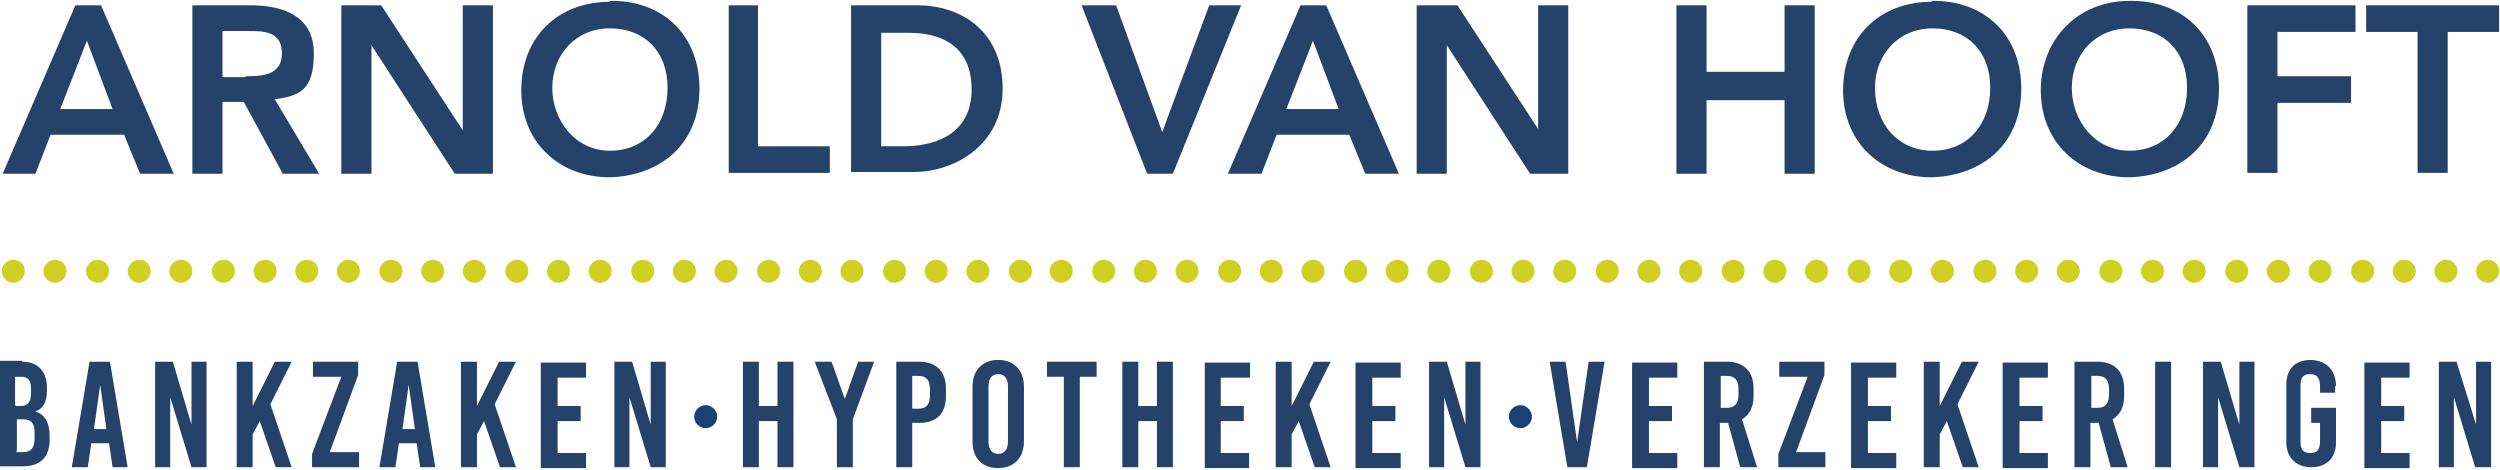
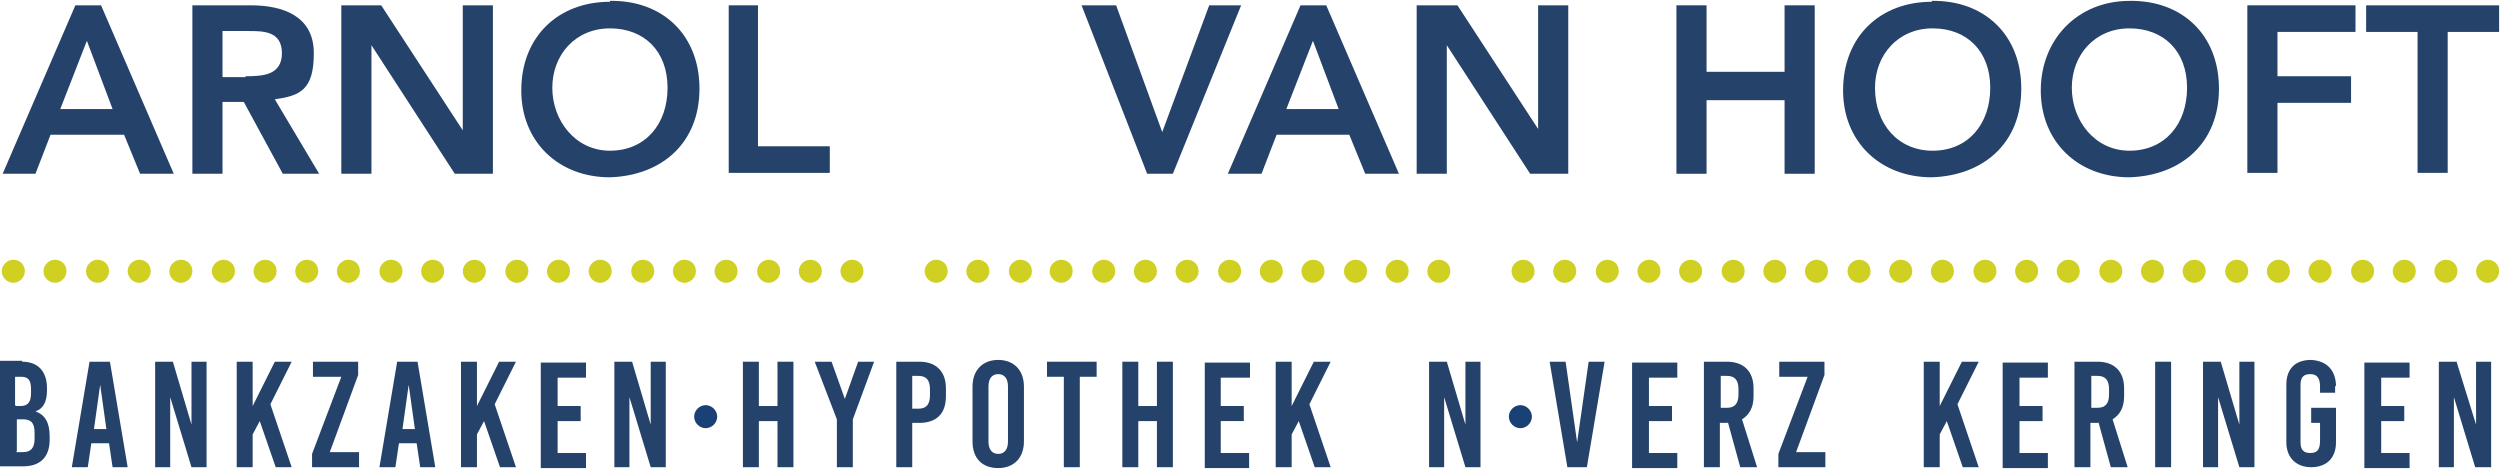
<svg xmlns="http://www.w3.org/2000/svg" id="Laag_1" version="1.1" viewBox="0 0 282 53">
  <defs>
    <style>
      .st0 {
        fill: #1a4175;
      }

      .st1 {
        fill: #25426b;
      }

      .st2 {
        fill: #cfd021;
      }
    </style>
  </defs>
  <g>
    <path class="st1" d="M2.5,40.8c1.8,0,2.8,1.1,2.8,3v.2c0,1.3-.4,2.1-1.3,2.4h0c1.1.4,1.6,1.3,1.6,2.8v.4c0,2-1.1,3-3,3H0v-11.9h2.5ZM1.8,45.8h.5c.9,0,1.2-.5,1.2-1.5v-.4c0-1-.3-1.4-1.1-1.4h-.7v3.2h0ZM1.8,51h.8c.9,0,1.3-.5,1.3-1.5v-.7c0-1.1-.4-1.5-1.3-1.5h-.7v3.6h0Z" />
    <path class="st1" d="M12.7,52.7l-.4-2.7h-2l-.4,2.7h-1.8l2-11.9h2.3l2,11.9h-1.8ZM10.5,48.4h1.5l-.7-5h0l-.7,5Z" />
    <path class="st1" d="M21.6,52.7l-2.4-7.9h0v7.9h-1.7v-11.9h2l2.1,7.1h0v-7.1h1.7v11.9h-1.7Z" />
    <path class="st1" d="M33,52.7h-1.9l-1.8-5.2-.8,1.5v3.7h-1.8v-11.9h1.8v5h0l2.5-5h1.9l-2.4,4.8,2.4,7.1Z" />
    <path class="st1" d="M37.2,51h3.3v1.7h-5.3v-1.5l3.3-8.7h-3.2v-1.7h5.1v1.5l-3.2,8.7Z" />
    <path class="st1" d="M47.4,52.7l-.4-2.7h-2l-.4,2.7h-1.8l2-11.9h2.3l2,11.9h-1.8ZM45.3,48.4h1.5l-.7-5h0l-.7,5Z" />
    <path class="st1" d="M58.3,52.7h-1.9l-1.8-5.2-.8,1.5v3.7h-1.8v-11.9h1.8v5h0l2.5-5h1.9l-2.4,4.8,2.4,7.1Z" />
    <path class="st1" d="M62.9,42.4v3.4h2.6v1.7h-2.6v3.6h3.2v1.7h-5.1v-11.9h5.1v1.7h-3.2Z" />
    <path class="st1" d="M73.4,52.7l-2.4-7.9h0v7.9h-1.7v-11.9h2l2.1,7.1h0v-7.1h1.7v11.9h-1.7Z" />
    <path class="st1" d="M87.7,52.7v-5.2h-2.1v5.2h-1.8v-11.9h1.8v5h2.1v-5h1.8v11.9h-1.7Z" />
    <path class="st1" d="M96.2,52.7h-1.8v-5.4l-2.5-6.5h1.9l1.5,4.2h0l1.5-4.2h1.8l-2.4,6.5v5.4h0Z" />
    <path class="st1" d="M103.7,40.8c1.9,0,3,1.1,3,3v.9c0,2-1.1,3-3,3h-.8v5h-1.8v-11.9h2.6ZM102.9,46.1h.7c.9,0,1.3-.5,1.3-1.5v-.7c0-1-.4-1.5-1.3-1.5h-.7v3.6Z" />
    <path class="st1" d="M115.5,43.6v6.2c0,1.8-1.1,3-2.9,3s-2.9-1.1-2.9-3v-6.2c0-1.8,1.1-3,2.9-3,1.8,0,2.9,1.2,2.9,3ZM111.5,43.6v6.2c0,.9.4,1.4,1.1,1.4s1.1-.5,1.1-1.4v-6.2c0-.9-.4-1.4-1.1-1.4-.7,0-1.1.5-1.1,1.4Z" />
    <path class="st1" d="M121.8,42.5v10.2h-1.8v-10.2h-1.9v-1.7h5.6v1.7h-1.9Z" />
    <path class="st1" d="M130.5,52.7v-5.2h-2.1v5.2h-1.8v-11.9h1.8v5h2.1v-5h1.8v11.9h-1.8Z" />
    <path class="st1" d="M137.7,42.4v3.4h2.6v1.7h-2.6v3.6h3.2v1.7h-5v-11.9h5.1v1.7h-3.3Z" />
    <path class="st1" d="M150.2,52.7h-1.9l-1.8-5.2-.8,1.5v3.7h-1.8v-11.9h1.8v5h0l2.5-5h1.9l-2.4,4.8,2.4,7.1Z" />
-     <path class="st1" d="M154.8,42.4v3.4h2.6v1.7h-2.6v3.6h3.2v1.7h-5.1v-11.9h5.1v1.7h-3.2Z" />
    <path class="st1" d="M165.3,52.7l-2.4-7.9h0v7.9h-1.7v-11.9h2l2.1,7.1h0v-7.1h1.7v11.9h-1.8Z" />
    <path class="st1" d="M176.8,52.7l-2-11.9h1.8l1.3,9.1h0l1.3-9.1h1.8l-2,11.9h-2.4Z" />
    <path class="st1" d="M186,42.4v3.4h2.6v1.7h-2.6v3.6h3.2v1.7h-5.1v-11.9h5.1v1.7h-3.2Z" />
    <path class="st1" d="M194.9,47.7h-.9v5h-1.8v-11.9h2.6c1.9,0,3,1.1,3,3v.9c0,1.3-.5,2.1-1.3,2.6l1.7,5.4h-1.9l-1.4-5.1ZM194.1,46h.7c.9,0,1.3-.5,1.3-1.5v-.6c0-1-.4-1.5-1.3-1.5h-.7v3.5Z" />
    <path class="st1" d="M202.6,51h3.3v1.7h-5.3v-1.5l3.3-8.7h-3.2v-1.7h5.1v1.5l-3.2,8.7Z" />
-     <path class="st1" d="M210.7,42.4v3.4h2.6v1.7h-2.6v3.6h3.2v1.7h-5.1v-11.9h5.1v1.7h-3.2Z" />
    <path class="st1" d="M223.3,52.7h-1.9l-1.8-5.2-.8,1.5v3.7h-1.8v-11.9h1.8v5h0l2.5-5h1.9l-2.4,4.8,2.4,7.1Z" />
    <path class="st1" d="M227.8,42.4v3.4h2.6v1.7h-2.6v3.6h3.2v1.7h-5.1v-11.9h5.1v1.7h-3.2Z" />
    <path class="st1" d="M236.7,47.7h-.9v5h-1.8v-11.9h2.6c1.9,0,3,1.1,3,3v.9c0,1.3-.5,2.1-1.3,2.6l1.7,5.4h-1.9l-1.4-5.1ZM235.9,46h.7c.9,0,1.3-.5,1.3-1.5v-.6c0-1-.4-1.5-1.3-1.5h-.7v3.5Z" />
    <path class="st1" d="M243.1,52.7v-11.9h1.8v11.9h-1.8Z" />
    <path class="st1" d="M252.6,52.7l-2.4-7.9h0v7.9h-1.7v-11.9h2l2.1,7.1h0v-7.1h1.7v11.9h-1.7Z" />
    <path class="st1" d="M263.4,43.5v.8h-1.7c0,0,0-.7,0-.7,0-.9-.3-1.4-1.1-1.4s-1.1.4-1.1,1.2v6.5c0,.8.3,1.2,1.1,1.2s1.1-.4,1.1-1.4v-2h-1v-1.7h2.8v3.9c0,1.8-1.1,2.8-2.8,2.8s-2.8-1.1-2.8-2.8v-6.5c0-1.8,1-2.8,2.8-2.8,1.8.1,2.8,1.2,2.8,3Z" />
    <path class="st1" d="M268.6,42.4v3.4h2.6v1.7h-2.6v3.6h3.2v1.7h-5.1v-11.9h5.1v1.7h-3.2Z" />
    <path class="st1" d="M279.2,52.7l-2.4-7.9h0v7.9h-1.7v-11.9h2l2.2,7.1h0v-7.1h1.7v11.9h-1.8Z" />
  </g>
  <g>
    <path class="st2" d="M2.8,30.6c0,.7-.6,1.3-1.3,1.3s-1.3-.6-1.3-1.3.6-1.3,1.3-1.3c.7,0,1.3.5,1.3,1.3Z" />
    <path class="st2" d="M7.5,30.6c0,.7-.6,1.3-1.3,1.3s-1.3-.6-1.3-1.3.6-1.3,1.3-1.3,1.3.5,1.3,1.3Z" />
    <path class="st2" d="M12.3,30.6c0,.7-.6,1.3-1.3,1.3s-1.3-.6-1.3-1.3.6-1.3,1.3-1.3c.7,0,1.3.5,1.3,1.3Z" />
    <path class="st2" d="M17,30.6c0,.7-.6,1.3-1.3,1.3s-1.3-.6-1.3-1.3.6-1.3,1.3-1.3c.7,0,1.3.5,1.3,1.3Z" />
    <path class="st2" d="M21.7,30.6c0,.7-.6,1.3-1.3,1.3s-1.3-.6-1.3-1.3.6-1.3,1.3-1.3,1.3.5,1.3,1.3Z" />
    <path class="st2" d="M26.5,30.6c0,.7-.6,1.3-1.3,1.3s-1.3-.6-1.3-1.3.6-1.3,1.3-1.3c.7,0,1.3.5,1.3,1.3Z" />
    <path class="st2" d="M31.2,30.6c0,.7-.6,1.3-1.3,1.3s-1.3-.6-1.3-1.3.6-1.3,1.3-1.3c.7,0,1.3.5,1.3,1.3Z" />
    <path class="st2" d="M35.9,30.6c0,.7-.6,1.3-1.3,1.3s-1.3-.6-1.3-1.3.6-1.3,1.3-1.3c.7,0,1.3.5,1.3,1.3Z" />
    <path class="st2" d="M40.6,30.6c0,.7-.6,1.3-1.3,1.3s-1.3-.6-1.3-1.3.6-1.3,1.3-1.3c.7,0,1.3.5,1.3,1.3Z" />
    <path class="st2" d="M45.4,30.6c0,.7-.6,1.3-1.3,1.3s-1.3-.6-1.3-1.3.6-1.3,1.3-1.3c.7,0,1.3.5,1.3,1.3Z" />
    <path class="st2" d="M50.1,30.6c0,.7-.6,1.3-1.3,1.3s-1.3-.6-1.3-1.3.6-1.3,1.3-1.3c.7,0,1.3.5,1.3,1.3Z" />
    <path class="st2" d="M54.8,30.6c0,.7-.6,1.3-1.3,1.3s-1.3-.6-1.3-1.3.6-1.3,1.3-1.3c.7,0,1.3.5,1.3,1.3Z" />
    <path class="st2" d="M59.6,30.6c0,.7-.6,1.3-1.3,1.3s-1.3-.6-1.3-1.3.6-1.3,1.3-1.3c.7,0,1.3.5,1.3,1.3Z" />
    <path class="st2" d="M64.3,30.6c0,.7-.6,1.3-1.3,1.3s-1.3-.6-1.3-1.3.6-1.3,1.3-1.3c.7,0,1.3.5,1.3,1.3Z" />
    <path class="st2" d="M69,30.6c0,.7-.6,1.3-1.3,1.3s-1.3-.6-1.3-1.3.6-1.3,1.3-1.3c.7,0,1.3.5,1.3,1.3Z" />
    <path class="st2" d="M73.8,30.6c0,.7-.6,1.3-1.3,1.3s-1.3-.6-1.3-1.3.6-1.3,1.3-1.3c.7,0,1.3.5,1.3,1.3Z" />
    <path class="st2" d="M78.5,30.6c0,.7-.6,1.3-1.3,1.3s-1.3-.6-1.3-1.3.6-1.3,1.3-1.3c.7,0,1.3.5,1.3,1.3Z" />
    <path class="st2" d="M83.2,30.6c0,.7-.6,1.3-1.3,1.3s-1.3-.6-1.3-1.3.6-1.3,1.3-1.3c.7,0,1.3.5,1.3,1.3Z" />
    <path class="st2" d="M88,30.6c0,.7-.6,1.3-1.3,1.3s-1.3-.6-1.3-1.3.6-1.3,1.3-1.3c.7,0,1.3.5,1.3,1.3Z" />
    <path class="st2" d="M92.7,30.6c0,.7-.6,1.3-1.3,1.3s-1.3-.6-1.3-1.3.6-1.3,1.3-1.3c.7,0,1.3.5,1.3,1.3Z" />
    <path class="st2" d="M97.4,30.6c0,.7-.6,1.3-1.3,1.3s-1.3-.6-1.3-1.3.6-1.3,1.3-1.3c.7,0,1.3.5,1.3,1.3Z" />
-     <path class="st2" d="M102.2,30.6c0,.7-.6,1.3-1.3,1.3s-1.3-.6-1.3-1.3.6-1.3,1.3-1.3c.7,0,1.3.5,1.3,1.3Z" />
    <path class="st2" d="M106.9,30.6c0,.7-.6,1.3-1.3,1.3s-1.3-.6-1.3-1.3.6-1.3,1.3-1.3c.7,0,1.3.5,1.3,1.3Z" />
    <path class="st2" d="M111.6,30.6c0,.7-.6,1.3-1.3,1.3s-1.3-.6-1.3-1.3.6-1.3,1.3-1.3c.7,0,1.3.5,1.3,1.3Z" />
    <path class="st2" d="M116.4,30.6c0,.7-.6,1.3-1.3,1.3s-1.3-.6-1.3-1.3.6-1.3,1.3-1.3c.7,0,1.3.5,1.3,1.3Z" />
    <path class="st2" d="M121,30.6c0,.7-.6,1.3-1.3,1.3s-1.3-.6-1.3-1.3.6-1.3,1.3-1.3c.7,0,1.3.5,1.3,1.3Z" />
    <path class="st2" d="M125.8,30.6c0,.7-.6,1.3-1.3,1.3s-1.3-.6-1.3-1.3.6-1.3,1.3-1.3c.7,0,1.3.5,1.3,1.3Z" />
    <path class="st2" d="M130.5,30.6c0,.7-.6,1.3-1.3,1.3s-1.3-.6-1.3-1.3.6-1.3,1.3-1.3c.7,0,1.3.5,1.3,1.3Z" />
    <path class="st2" d="M135.2,30.6c0,.7-.6,1.3-1.3,1.3s-1.3-.6-1.3-1.3.6-1.3,1.3-1.3c.7,0,1.3.5,1.3,1.3Z" />
    <path class="st2" d="M140,30.6c0,.7-.6,1.3-1.3,1.3s-1.3-.6-1.3-1.3.6-1.3,1.3-1.3c.7,0,1.3.5,1.3,1.3Z" />
    <path class="st2" d="M144.7,30.6c0,.7-.6,1.3-1.3,1.3s-1.3-.6-1.3-1.3.6-1.3,1.3-1.3c.7,0,1.3.5,1.3,1.3Z" />
    <path class="st2" d="M149.4,30.6c0,.7-.6,1.3-1.3,1.3s-1.3-.6-1.3-1.3.6-1.3,1.3-1.3c.7,0,1.3.5,1.3,1.3Z" />
    <path class="st2" d="M154.2,30.6c0,.7-.6,1.3-1.3,1.3s-1.3-.6-1.3-1.3.6-1.3,1.3-1.3c.7,0,1.3.5,1.3,1.3Z" />
    <path class="st2" d="M158.9,30.6c0,.7-.6,1.3-1.3,1.3s-1.3-.6-1.3-1.3.6-1.3,1.3-1.3c.7,0,1.3.5,1.3,1.3Z" />
    <path class="st2" d="M163.6,30.6c0,.7-.6,1.3-1.3,1.3s-1.3-.6-1.3-1.3.6-1.3,1.3-1.3c.7,0,1.3.5,1.3,1.3Z" />
-     <path class="st2" d="M168.4,30.6c0,.7-.6,1.3-1.3,1.3s-1.3-.6-1.3-1.3.6-1.3,1.3-1.3c.7,0,1.3.5,1.3,1.3Z" />
    <path class="st2" d="M173.1,30.6c0,.7-.6,1.3-1.3,1.3s-1.3-.6-1.3-1.3.6-1.3,1.3-1.3,1.3.5,1.3,1.3Z" />
    <path class="st2" d="M177.8,30.6c0,.7-.6,1.3-1.3,1.3s-1.3-.6-1.3-1.3.6-1.3,1.3-1.3c.7,0,1.3.5,1.3,1.3Z" />
    <path class="st2" d="M182.6,30.6c0,.7-.6,1.3-1.3,1.3s-1.3-.6-1.3-1.3.6-1.3,1.3-1.3c.7,0,1.3.5,1.3,1.3Z" />
    <path class="st2" d="M187.3,30.6c0,.7-.6,1.3-1.3,1.3s-1.3-.6-1.3-1.3.6-1.3,1.3-1.3c.7,0,1.3.5,1.3,1.3Z" />
    <path class="st2" d="M192,30.6c0,.7-.6,1.3-1.3,1.3s-1.3-.6-1.3-1.3.6-1.3,1.3-1.3c.7,0,1.3.5,1.3,1.3Z" />
    <path class="st2" d="M196.8,30.6c0,.7-.6,1.3-1.3,1.3s-1.3-.6-1.3-1.3.6-1.3,1.3-1.3c.7,0,1.3.5,1.3,1.3Z" />
    <path class="st2" d="M201.5,30.6c0,.7-.6,1.3-1.3,1.3s-1.3-.6-1.3-1.3.6-1.3,1.3-1.3c.7,0,1.3.5,1.3,1.3Z" />
    <path class="st2" d="M206.2,30.6c0,.7-.6,1.3-1.3,1.3s-1.3-.6-1.3-1.3.6-1.3,1.3-1.3c.7,0,1.3.5,1.3,1.3Z" />
    <path class="st2" d="M211,30.6c0,.7-.6,1.3-1.3,1.3s-1.3-.6-1.3-1.3.6-1.3,1.3-1.3c.7,0,1.3.5,1.3,1.3Z" />
    <path class="st2" d="M215.7,30.6c0,.7-.6,1.3-1.3,1.3s-1.3-.6-1.3-1.3.6-1.3,1.3-1.3c.7,0,1.3.5,1.3,1.3Z" />
    <path class="st2" d="M220.4,30.6c0,.7-.6,1.3-1.3,1.3s-1.3-.6-1.3-1.3.6-1.3,1.3-1.3c.7,0,1.3.5,1.3,1.3Z" />
    <path class="st2" d="M225.2,30.6c0,.7-.6,1.3-1.3,1.3s-1.3-.6-1.3-1.3.6-1.3,1.3-1.3c.7,0,1.3.5,1.3,1.3Z" />
    <path class="st2" d="M229.9,30.6c0,.7-.6,1.3-1.3,1.3s-1.3-.6-1.3-1.3.6-1.3,1.3-1.3c.7,0,1.3.5,1.3,1.3Z" />
    <path class="st2" d="M234.6,30.6c0,.7-.6,1.3-1.3,1.3s-1.3-.6-1.3-1.3.6-1.3,1.3-1.3c.7,0,1.3.5,1.3,1.3Z" />
    <path class="st2" d="M239.4,30.6c0,.7-.6,1.3-1.3,1.3s-1.3-.6-1.3-1.3.6-1.3,1.3-1.3c.7,0,1.3.5,1.3,1.3Z" />
    <path class="st2" d="M244.1,30.6c0,.7-.6,1.3-1.3,1.3s-1.3-.6-1.3-1.3.6-1.3,1.3-1.3c.7,0,1.3.5,1.3,1.3Z" />
    <path class="st2" d="M248.8,30.6c0,.7-.6,1.3-1.3,1.3s-1.3-.6-1.3-1.3.6-1.3,1.3-1.3c.7,0,1.3.5,1.3,1.3Z" />
    <path class="st2" d="M253.6,30.6c0,.7-.6,1.3-1.3,1.3s-1.3-.6-1.3-1.3.6-1.3,1.3-1.3,1.3.5,1.3,1.3Z" />
    <path class="st2" d="M258.3,30.6c0,.7-.6,1.3-1.3,1.3s-1.3-.6-1.3-1.3.6-1.3,1.3-1.3c.7,0,1.3.5,1.3,1.3Z" />
    <path class="st2" d="M263,30.6c0,.7-.6,1.3-1.3,1.3s-1.3-.6-1.3-1.3.6-1.3,1.3-1.3,1.3.5,1.3,1.3Z" />
    <path class="st2" d="M267.8,30.6c0,.7-.6,1.3-1.3,1.3s-1.3-.6-1.3-1.3.6-1.3,1.3-1.3c.7,0,1.3.5,1.3,1.3Z" />
    <path class="st2" d="M272.5,30.6c0,.7-.6,1.3-1.3,1.3s-1.3-.6-1.3-1.3.6-1.3,1.3-1.3c.7,0,1.3.5,1.3,1.3Z" />
    <path class="st2" d="M277.2,30.6c0,.7-.6,1.3-1.3,1.3s-1.3-.6-1.3-1.3.6-1.3,1.3-1.3c.7,0,1.3.5,1.3,1.3Z" />
    <path class="st2" d="M281.9,30.6c0,.7-.6,1.3-1.3,1.3s-1.3-.6-1.3-1.3.6-1.3,1.3-1.3c.7,0,1.3.5,1.3,1.3Z" />
  </g>
  <g>
    <path class="st1" d="M8.5.6h2.9l8.2,19h-3.8l-1.8-4.4H5.7l-1.7,4.4H.3L8.5.6ZM12.7,12.3l-2.9-7.7-3,7.7h5.9Z" />
    <path class="st1" d="M21.7.6h6.6c3.6,0,7.1,1.2,7.1,5.4s-1.6,4.8-4.4,5.2l5,8.4h-4.1l-4.4-8.1h-2.4v8.1h-3.4V.6ZM27.7,8.6c1.9,0,4.1-.1,4.1-2.6s-2.1-2.5-3.8-2.5h-2.9v5.2h2.6Z" />
    <path class="st1" d="M38.5.6h4.5l9.2,14.1h0c0,0,0,0,0,0h0V.6h3.4v19h-4.3l-9.4-14.5h0v14.5h-3.4V.6h0Z" />
-     <path class="st1" d="M68.8.1c5.9-.1,10.1,3.8,10.1,9.9s-4.2,9.8-10.1,10c-5.8,0-10-4-10-9.8,0-6.1,4.2-10,10-10ZM68.8,17c4,0,6.5-3,6.5-7.1s-2.6-6.7-6.5-6.7-6.5,3-6.5,6.7,2.6,7.1,6.5,7.1Z" />
+     <path class="st1" d="M68.8.1c5.9-.1,10.1,3.8,10.1,9.9s-4.2,9.8-10.1,10c-5.8,0-10-4-10-9.8,0-6.1,4.2-10,10-10M68.8,17c4,0,6.5-3,6.5-7.1s-2.6-6.7-6.5-6.7-6.5,3-6.5,6.7,2.6,7.1,6.5,7.1Z" />
    <path class="st1" d="M82.1.6h3.4v15.9h8.1v3h-11.4V.6h0Z" />
-     <path class="st1" d="M96,.6h7.5c5,0,9.6,3,9.6,9.4s-5.5,9.4-10,9.4h-7.1V.6h0ZM101.9,16.5c4.2,0,7.7-1.8,7.7-6.4s-3-6.4-7.1-6.4h-3.1v12.8h2.6Z" />
    <path class="st1" d="M122,.6h3.9l5.2,14.3,5.3-14.3h3.6l-7.7,19h-2.9L122,.6Z" />
    <path class="st1" d="M146.7.6h2.9l8.2,19h-3.8l-1.8-4.4h-8.2l-1.7,4.4h-3.8L146.7.6ZM151,12.3l-2.9-7.7-3,7.7h5.9Z" />
    <path class="st1" d="M159.9.6h4.5l9.2,14.1h0c0,0-.1,0-.1,0h0V.6h3.4v19h-4.3l-9.4-14.5h0v14.5h-3.4V.6h0Z" />
    <path class="st1" d="M189.1.6h3.4v7.5h8.8V.6h3.4v19h-3.4v-8.3h-8.8v8.3h-3.4V.6Z" />
    <path class="st1" d="M217.9.1c5.9-.1,10.1,3.8,10.1,9.9s-4.2,9.8-10.1,10c-5.8,0-10-4-10-9.8,0-6.1,4.2-10,10-10ZM218,17c4,0,6.5-3,6.5-7.1s-2.6-6.7-6.5-6.7-6.5,3-6.5,6.7c0,4.1,2.6,7.1,6.5,7.1Z" />
    <path class="st1" d="M240.2.1c5.9-.1,10.1,3.8,10.1,9.9s-4.2,9.8-10.1,10c-5.8,0-10-4-10-9.8S234.4.1,240.2.1ZM240.2,17c4,0,6.5-3,6.5-7.1s-2.6-6.7-6.5-6.7-6.5,3-6.5,6.7,2.6,7.1,6.5,7.1Z" />
    <path class="st1" d="M253.5.6h12.2v3h-8.8v5h8.3v3h-8.3v7.9h-3.4V.6Z" />
    <path class="st1" d="M272.7,3.6h-5.8V.6h15v3h-5.8v15.9h-3.4V3.6h0Z" />
  </g>
  <path class="st0" d="M172.8,47c0,.7-.6,1.3-1.3,1.3s-1.3-.6-1.3-1.3.6-1.3,1.3-1.3,1.3.6,1.3,1.3Z" />
  <path class="st0" d="M80.9,47c0,.7-.6,1.3-1.3,1.3s-1.3-.6-1.3-1.3.6-1.3,1.3-1.3,1.3.6,1.3,1.3Z" />
</svg>